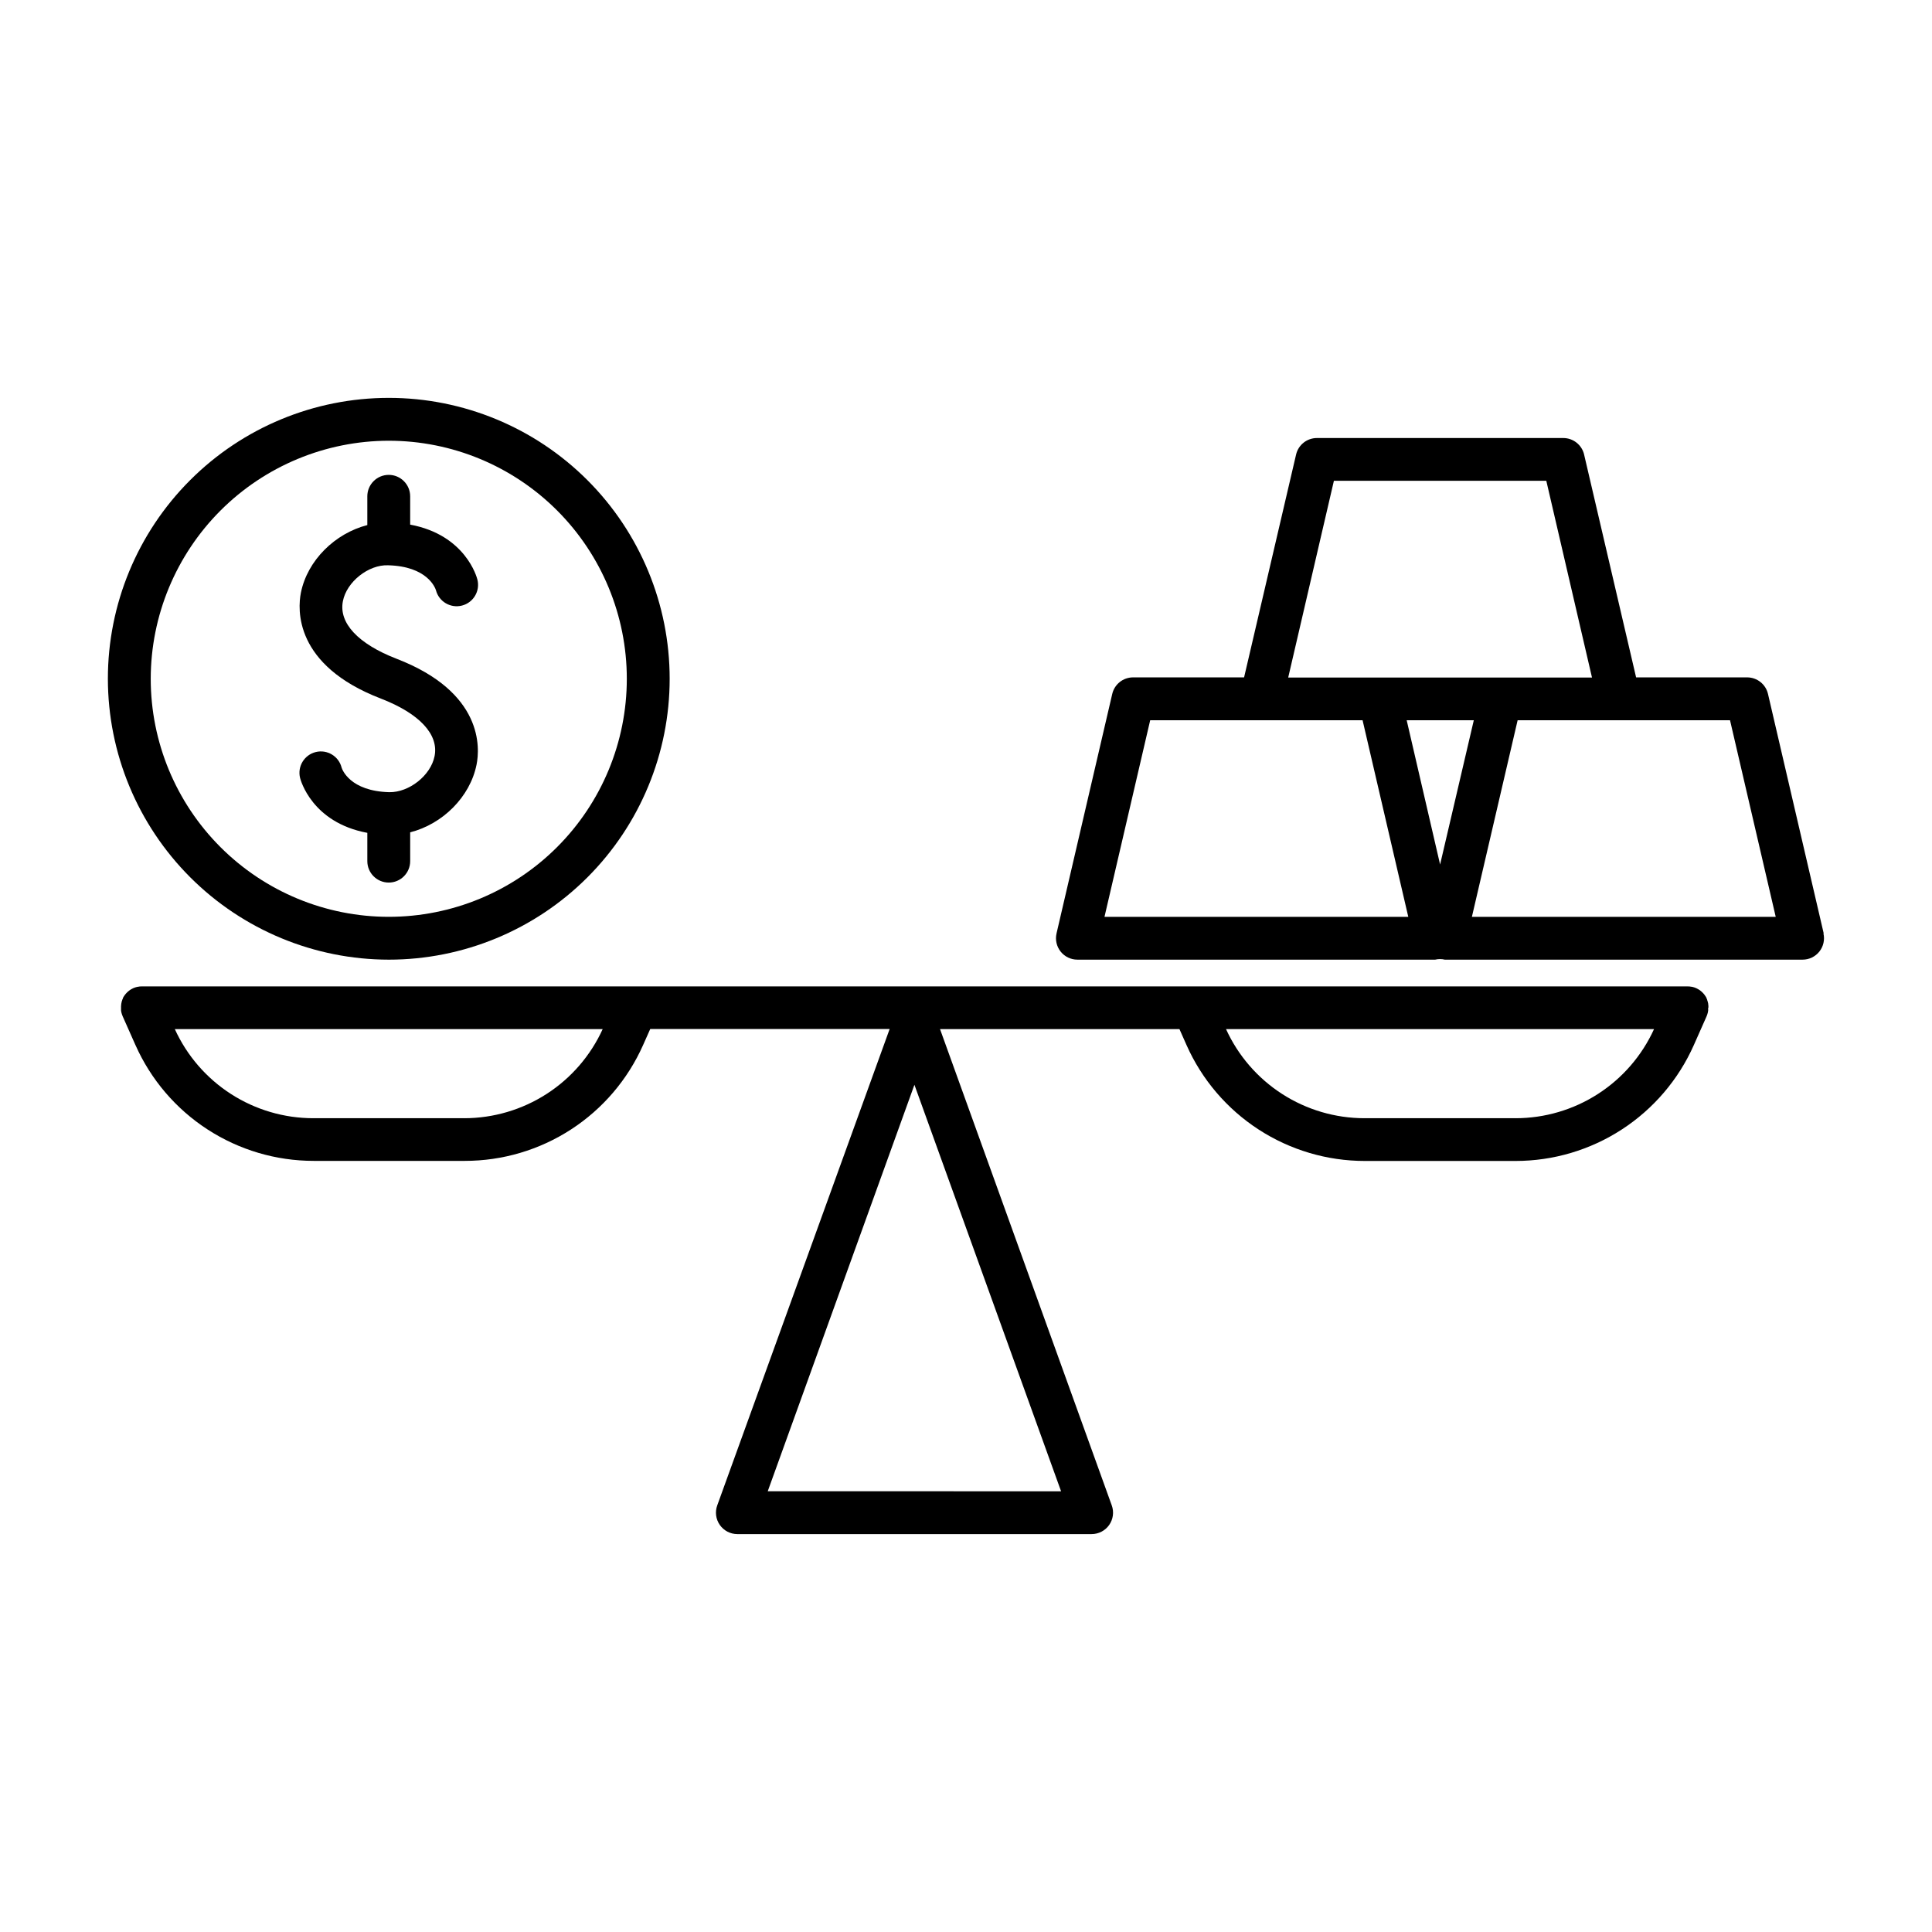
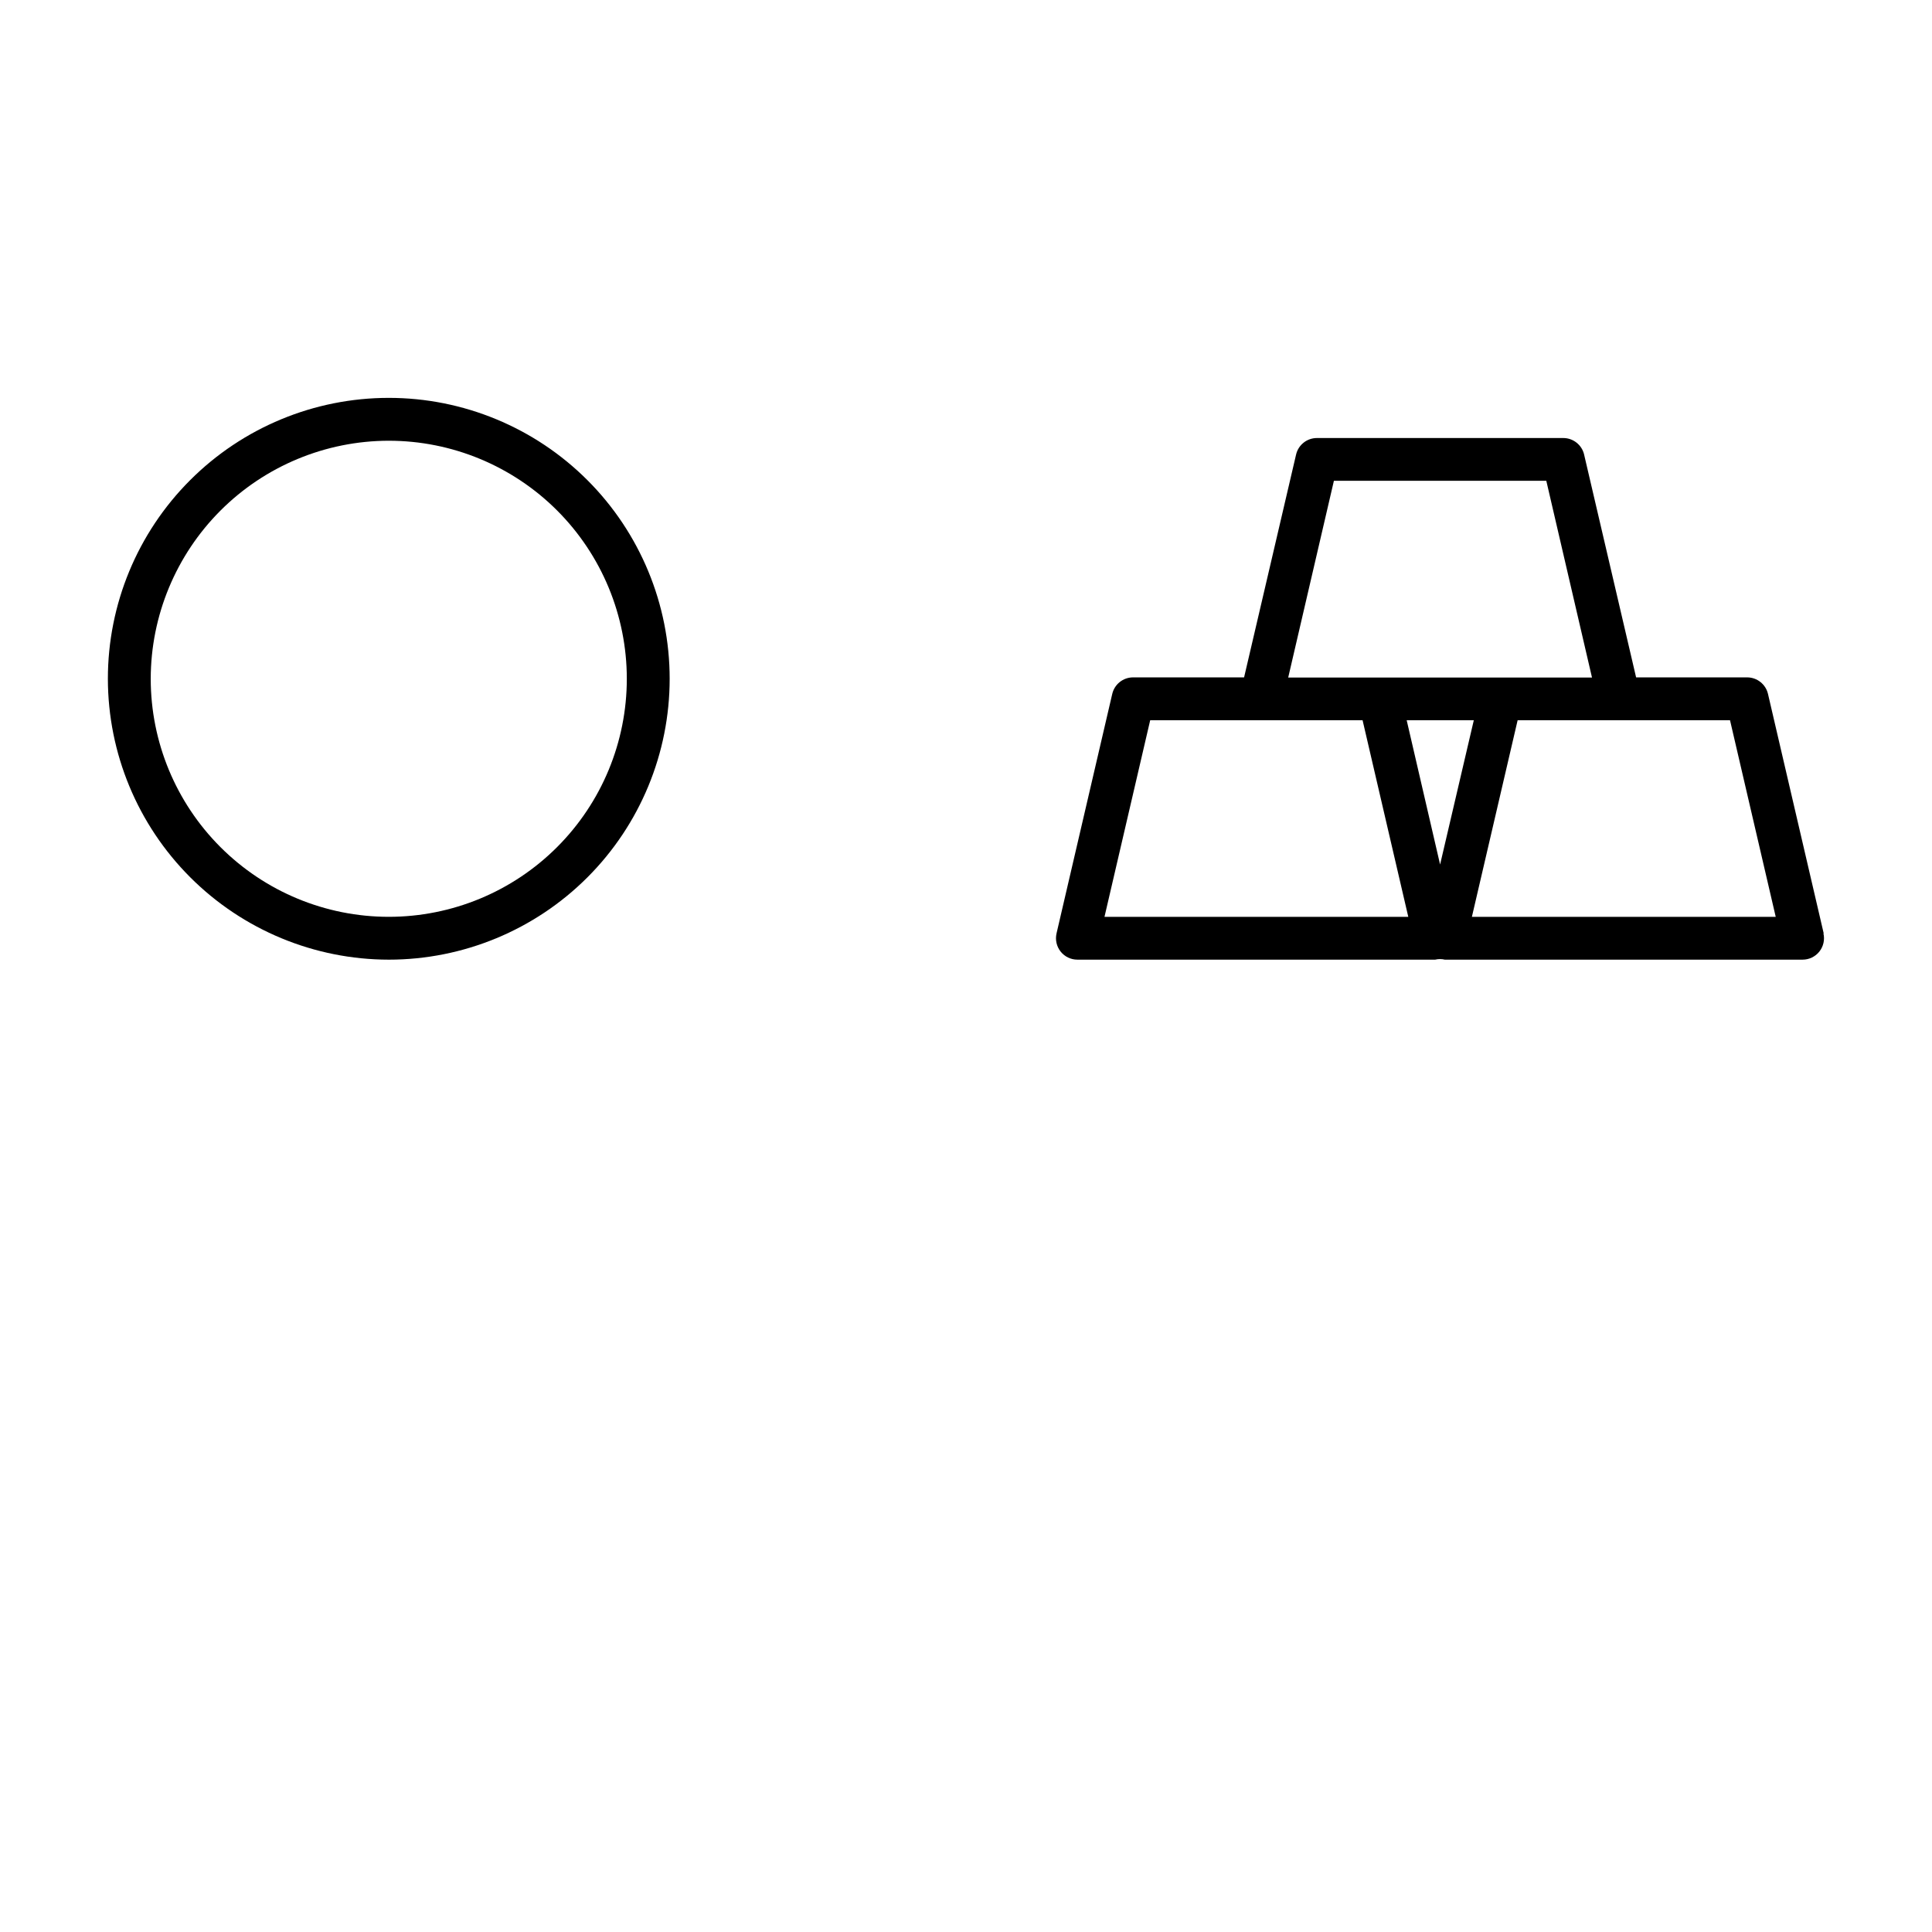
<svg xmlns="http://www.w3.org/2000/svg" fill="#000000" width="800px" height="800px" version="1.1" viewBox="144 144 512 512">
  <g>
    <path d="m627.3 391.36-14.762-63.449c-0.594-2.574-2.887-4.398-5.531-4.398h-29.422l-13.777-59.039h0.004c-0.602-2.57-2.891-4.391-5.531-4.391h-65.289c-2.637 0-4.926 1.82-5.519 4.391l-13.777 59.039h-29.422c-2.637 0-4.922 1.82-5.519 4.391l-14.762 63.457h0.004c-0.395 1.684 0.004 3.457 1.078 4.812s2.711 2.144 4.441 2.144h94.82-0.004c0.844-0.199 1.719-0.199 2.559 0h94.82c1.73 0 3.363-0.789 4.441-2.144 1.074-1.355 1.473-3.129 1.078-4.812zm-129.8-119.95h56.285l12.113 52.152h-80.512zm28.141 101.7-8.855-38.238h17.789zm-88.941 13.863 12.113-52.102h56.285l12.113 52.102zm97.367 0 12.121-52.102h56.285l12.113 52.102z" />
-     <path d="m247.03 398.32c19.742 0 38.676-7.844 52.637-21.805 13.961-13.961 21.801-32.895 21.801-52.641 0-19.742-7.844-38.676-21.805-52.637-13.961-13.957-32.898-21.801-52.641-21.797-19.742 0-38.68 7.844-52.637 21.809-13.961 13.961-21.801 32.898-21.797 52.641 0.023 19.734 7.875 38.652 21.828 52.605 13.957 13.953 32.875 21.805 52.613 21.824zm0-137.52c16.73 0 32.773 6.648 44.605 18.477 11.832 11.832 18.477 27.879 18.477 44.609s-6.644 32.777-18.477 44.605c-11.832 11.832-27.875 18.477-44.605 18.477-16.734 0-32.777-6.644-44.609-18.477-11.832-11.828-18.477-27.875-18.477-44.605 0.02-16.727 6.672-32.762 18.496-44.59 11.828-11.824 27.863-18.477 44.59-18.496z" />
-     <path d="m596.74 410.75v-0.188c0-0.059 0-0.277-0.051-0.414h0.004c-0.004-0.039-0.004-0.078 0-0.117 0-0.156-0.07-0.305-0.109-0.453 0.004-0.023 0.004-0.047 0-0.066-0.039-0.156-0.086-0.309-0.148-0.453v-0.07c0-0.07-0.117-0.285-0.188-0.414v-0.098l-0.207-0.363-0.078-0.117-0.207-0.305-0.117-0.156-0.207-0.246-0.168-0.176-0.207-0.207-0.195-0.176-0.234-0.188-0.195-0.148-0.297-0.188-0.168-0.098-0.375-0.195-0.098-0.051-0.395-0.148-0.156-0.059-0.266-0.07-0.305-0.078h-0.098v-0.004c-0.355-0.07-0.719-0.102-1.082-0.098h-130.95c-0.062-0.004-0.125-0.004-0.188 0h-147.44c-0.062-0.004-0.125-0.004-0.188 0h-130.81c-0.379-0.008-0.754 0.027-1.121 0.109h-0.051l-0.355 0.09-0.215 0.059-0.195 0.07-0.355 0.137-0.098 0.051-0.375 0.195-0.176 0.098-0.285 0.188-0.195 0.148-0.234 0.188-0.195 0.176-0.207 0.207-0.168 0.176-0.207 0.246-0.117 0.156h-0.004c-0.078 0.094-0.148 0.199-0.207 0.305-0.031 0.039-0.059 0.078-0.078 0.117l-0.207 0.363v0.004c-0.004 0.031-0.004 0.062 0 0.098-0.07 0.129-0.129 0.277-0.188 0.414-0.004 0.02-0.004 0.043 0 0.066-0.059 0.148-0.109 0.297-0.156 0.453h-0.004c0.008 0.023 0.008 0.047 0 0.07 0 0.148-0.07 0.297-0.098 0.453-0.031 0.156 0 0.078 0 0.117 0 0.039 0 0.277-0.051 0.414h0.004c-0.008 0.062-0.008 0.125 0 0.184v0.297 0.07c-0.008 0.066-0.008 0.137 0 0.207v0.363 0.117c0.016 0.152 0.039 0.305 0.078 0.453 0.086 0.363 0.207 0.719 0.352 1.062l3.394 7.637h0.004c4.062 9.133 10.684 16.891 19.07 22.336 8.383 5.445 18.164 8.344 28.16 8.344h40.051c9.996 0.004 19.777-2.894 28.16-8.34 8.383-5.445 15.008-13.207 19.07-22.34l1.898-4.262h63.449l-45.688 126.24c-0.633 1.734-0.379 3.668 0.68 5.184s2.785 2.418 4.633 2.422h93.895c1.852 0.004 3.59-0.895 4.656-2.41 1.062-1.516 1.32-3.457 0.688-5.195l-45.512-126.22h63.449l1.891 4.262c4.062 9.133 10.688 16.891 19.07 22.336 8.383 5.445 18.164 8.344 28.16 8.344h39.953c9.996 0 19.777-2.898 28.16-8.344 8.383-5.445 15.008-13.203 19.07-22.336l3.387-7.637c0.148-0.344 0.262-0.699 0.344-1.062 0-0.148 0.059-0.297 0.078-0.453-0.004-0.039-0.004-0.078 0-0.117v-0.363-0.207-0.07c0.129-0.129 0.066-0.254 0.066-0.324zm-249.28 128.44 38.871-107.71 38.867 107.73zm-80.41-98.852h-40.051c-7.734-0.008-15.301-2.238-21.805-6.426-6.5-4.188-11.66-10.152-14.867-17.191h113.39c-3.207 7.035-8.367 13.004-14.867 17.188-6.5 4.188-14.066 6.418-21.797 6.43zm278.58 0h-40.051c-7.734-0.008-15.301-2.238-21.805-6.426-6.5-4.188-11.664-10.152-14.867-17.191h113.43c-3.207 7.043-8.375 13.016-14.887 17.203-6.508 4.188-14.086 6.414-21.824 6.414z" />
-     <path d="m247.17 353.94c-10.422-0.285-12.469-5.984-12.633-6.496-0.754-3.039-3.828-4.894-6.867-4.141-3.043 0.754-4.898 3.828-4.144 6.867 0.137 0.543 3.121 11.809 17.82 14.543v7.5c0 3.137 2.543 5.676 5.68 5.676 3.133 0 5.676-2.539 5.676-5.676v-7.637c8.531-2.164 15.871-9.32 17.594-17.957 0.867-4.328 1.891-19.148-21.234-28.055-10.164-3.938-15.34-9.477-14.188-15.254 0.984-5.117 6.789-9.723 11.996-9.504 10.332 0.277 12.43 5.902 12.664 6.602h-0.004c0.785 3.035 3.883 4.856 6.914 4.07 3.031-0.785 4.856-3.879 4.066-6.914-0.129-0.531-3.121-11.809-17.809-14.535v-7.508 0.004c0-3.137-2.543-5.68-5.676-5.68-3.137 0-5.68 2.543-5.68 5.68v7.625c-8.52 2.184-15.871 9.309-17.605 17.938-0.863 4.359-1.848 19.207 21.246 28.062 10.164 3.938 15.332 9.477 14.18 15.242-1.023 5.148-6.769 9.625-11.996 9.547z" />
+     <path d="m247.03 398.32c19.742 0 38.676-7.844 52.637-21.805 13.961-13.961 21.801-32.895 21.801-52.641 0-19.742-7.844-38.676-21.805-52.637-13.961-13.957-32.898-21.801-52.641-21.797-19.742 0-38.68 7.844-52.637 21.809-13.961 13.961-21.801 32.898-21.797 52.641 0.023 19.734 7.875 38.652 21.828 52.605 13.957 13.953 32.875 21.805 52.613 21.824zm0-137.52c16.73 0 32.773 6.648 44.605 18.477 11.832 11.832 18.477 27.879 18.477 44.609s-6.644 32.777-18.477 44.605c-11.832 11.832-27.875 18.477-44.605 18.477-16.734 0-32.777-6.644-44.609-18.477-11.832-11.828-18.477-27.875-18.477-44.605 0.02-16.727 6.672-32.762 18.496-44.59 11.828-11.824 27.863-18.477 44.59-18.496" />
  </g>
</svg>